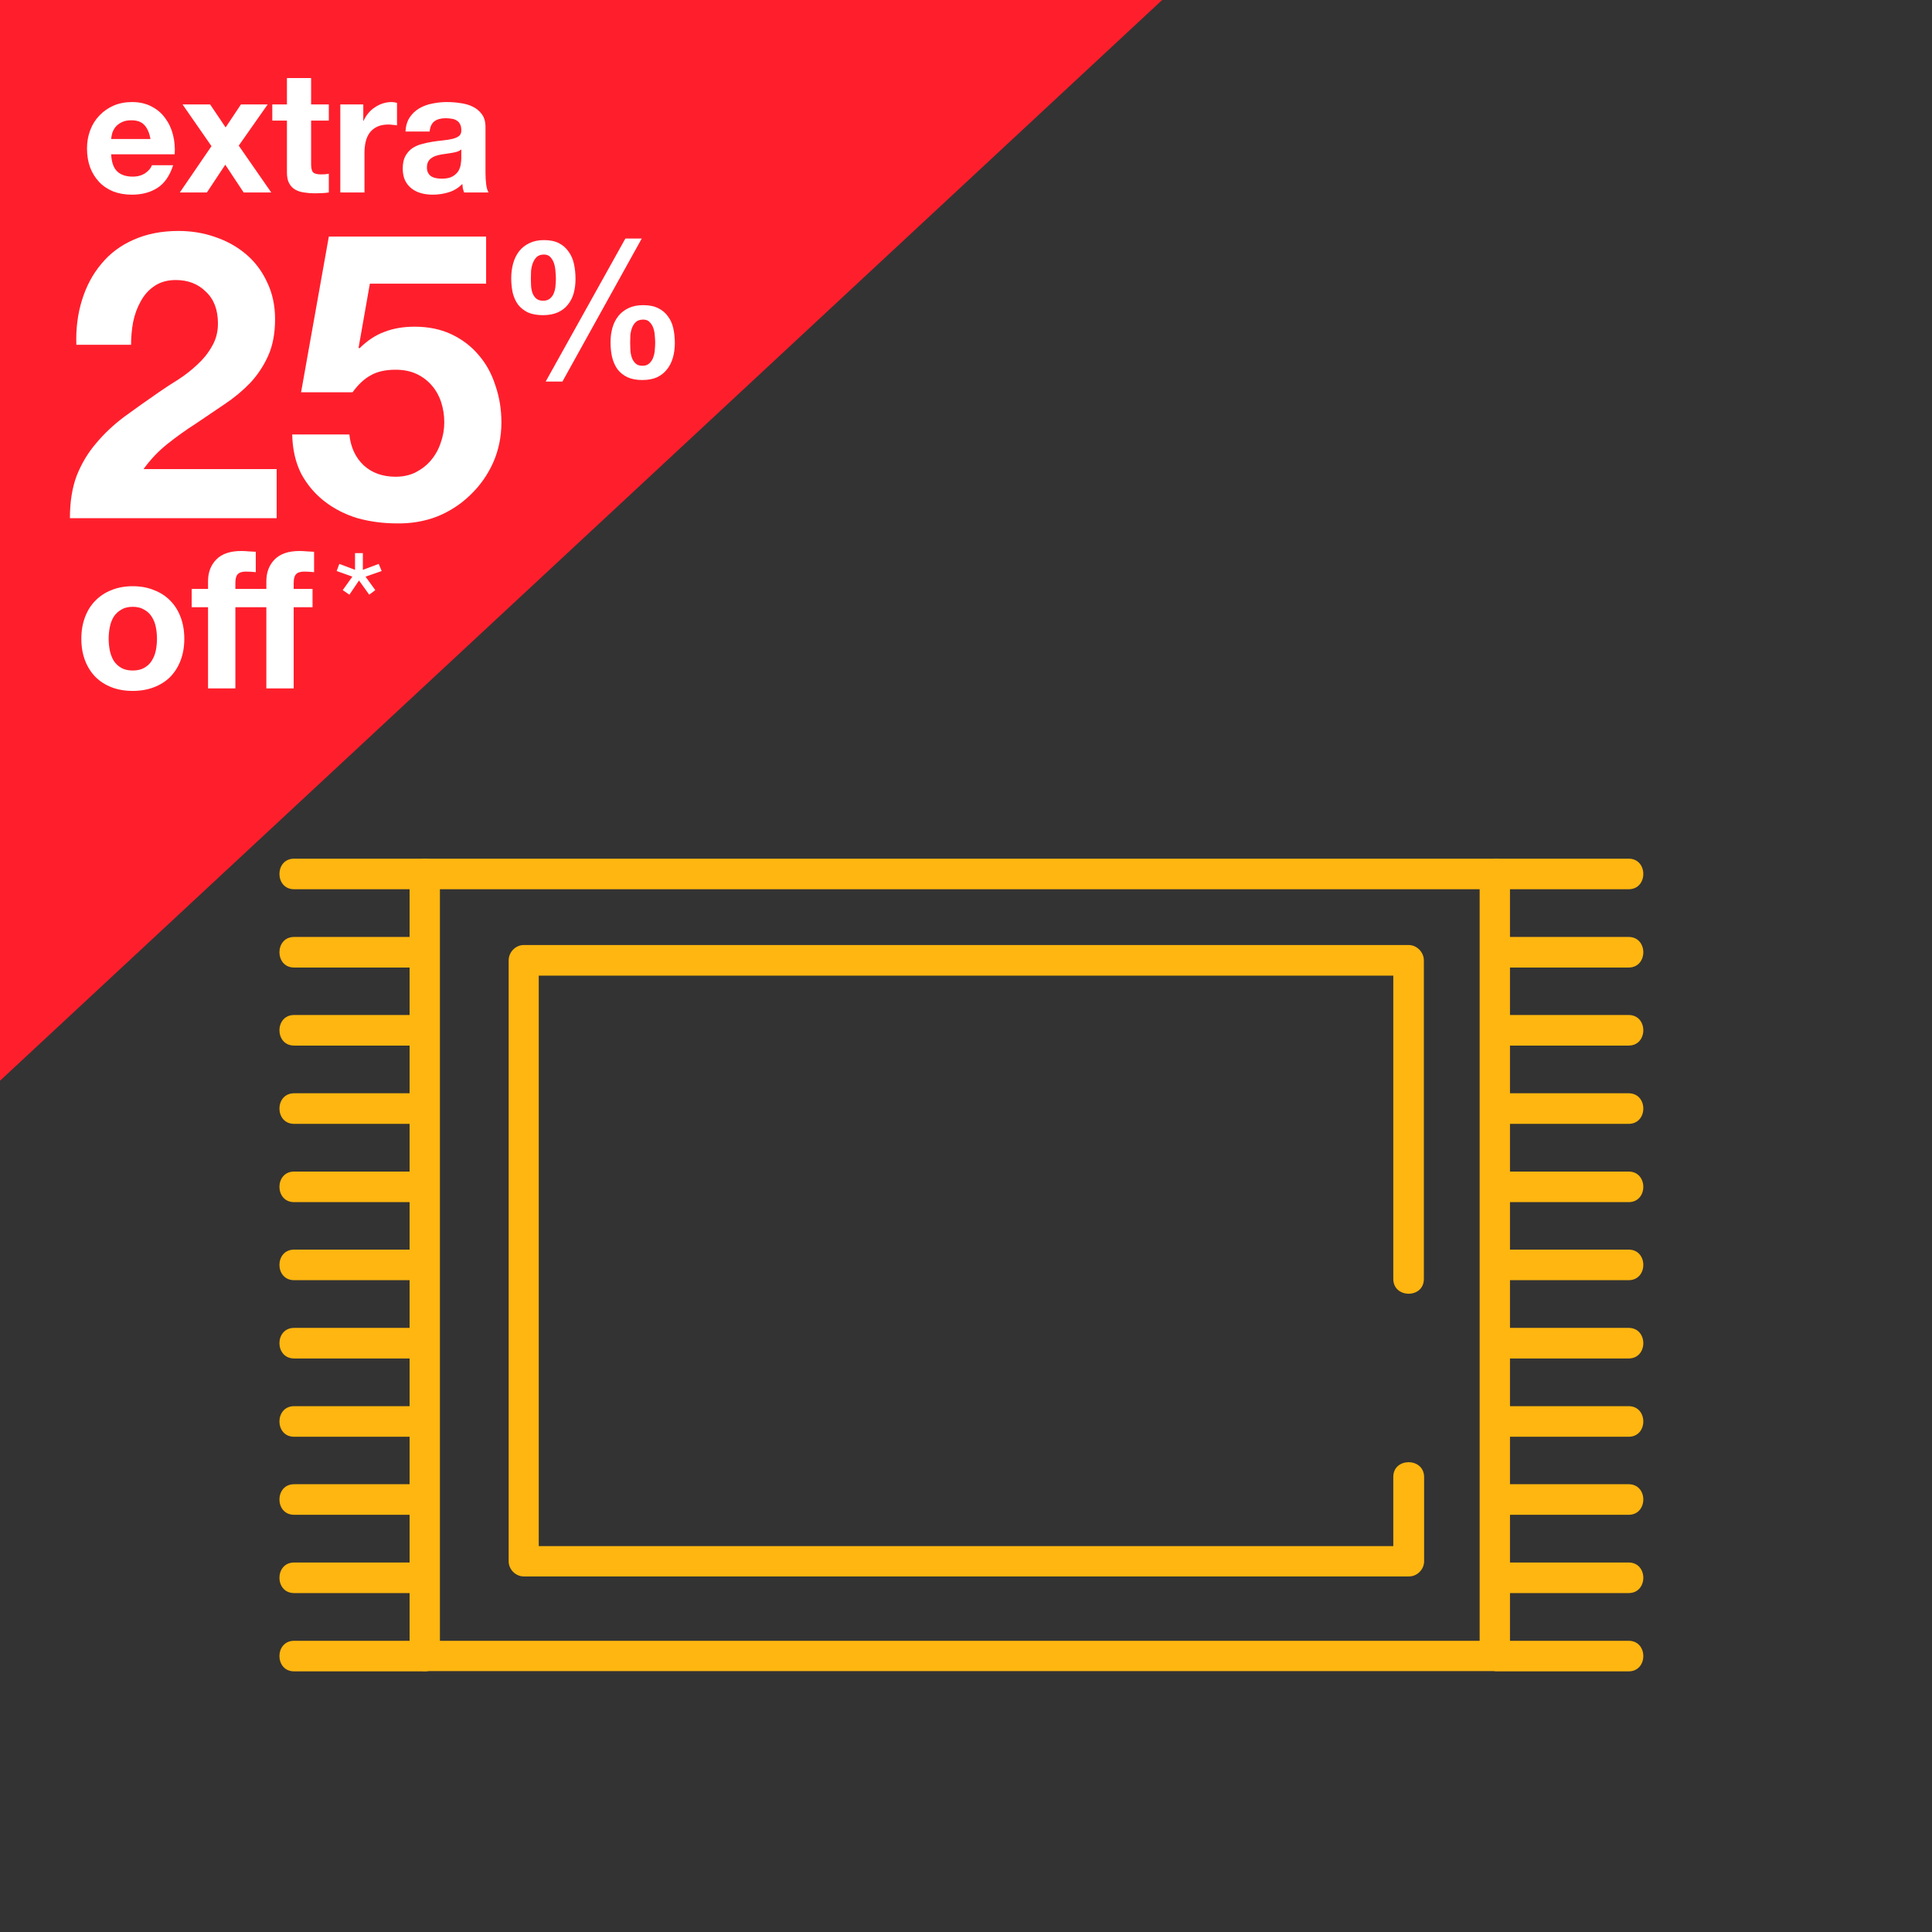
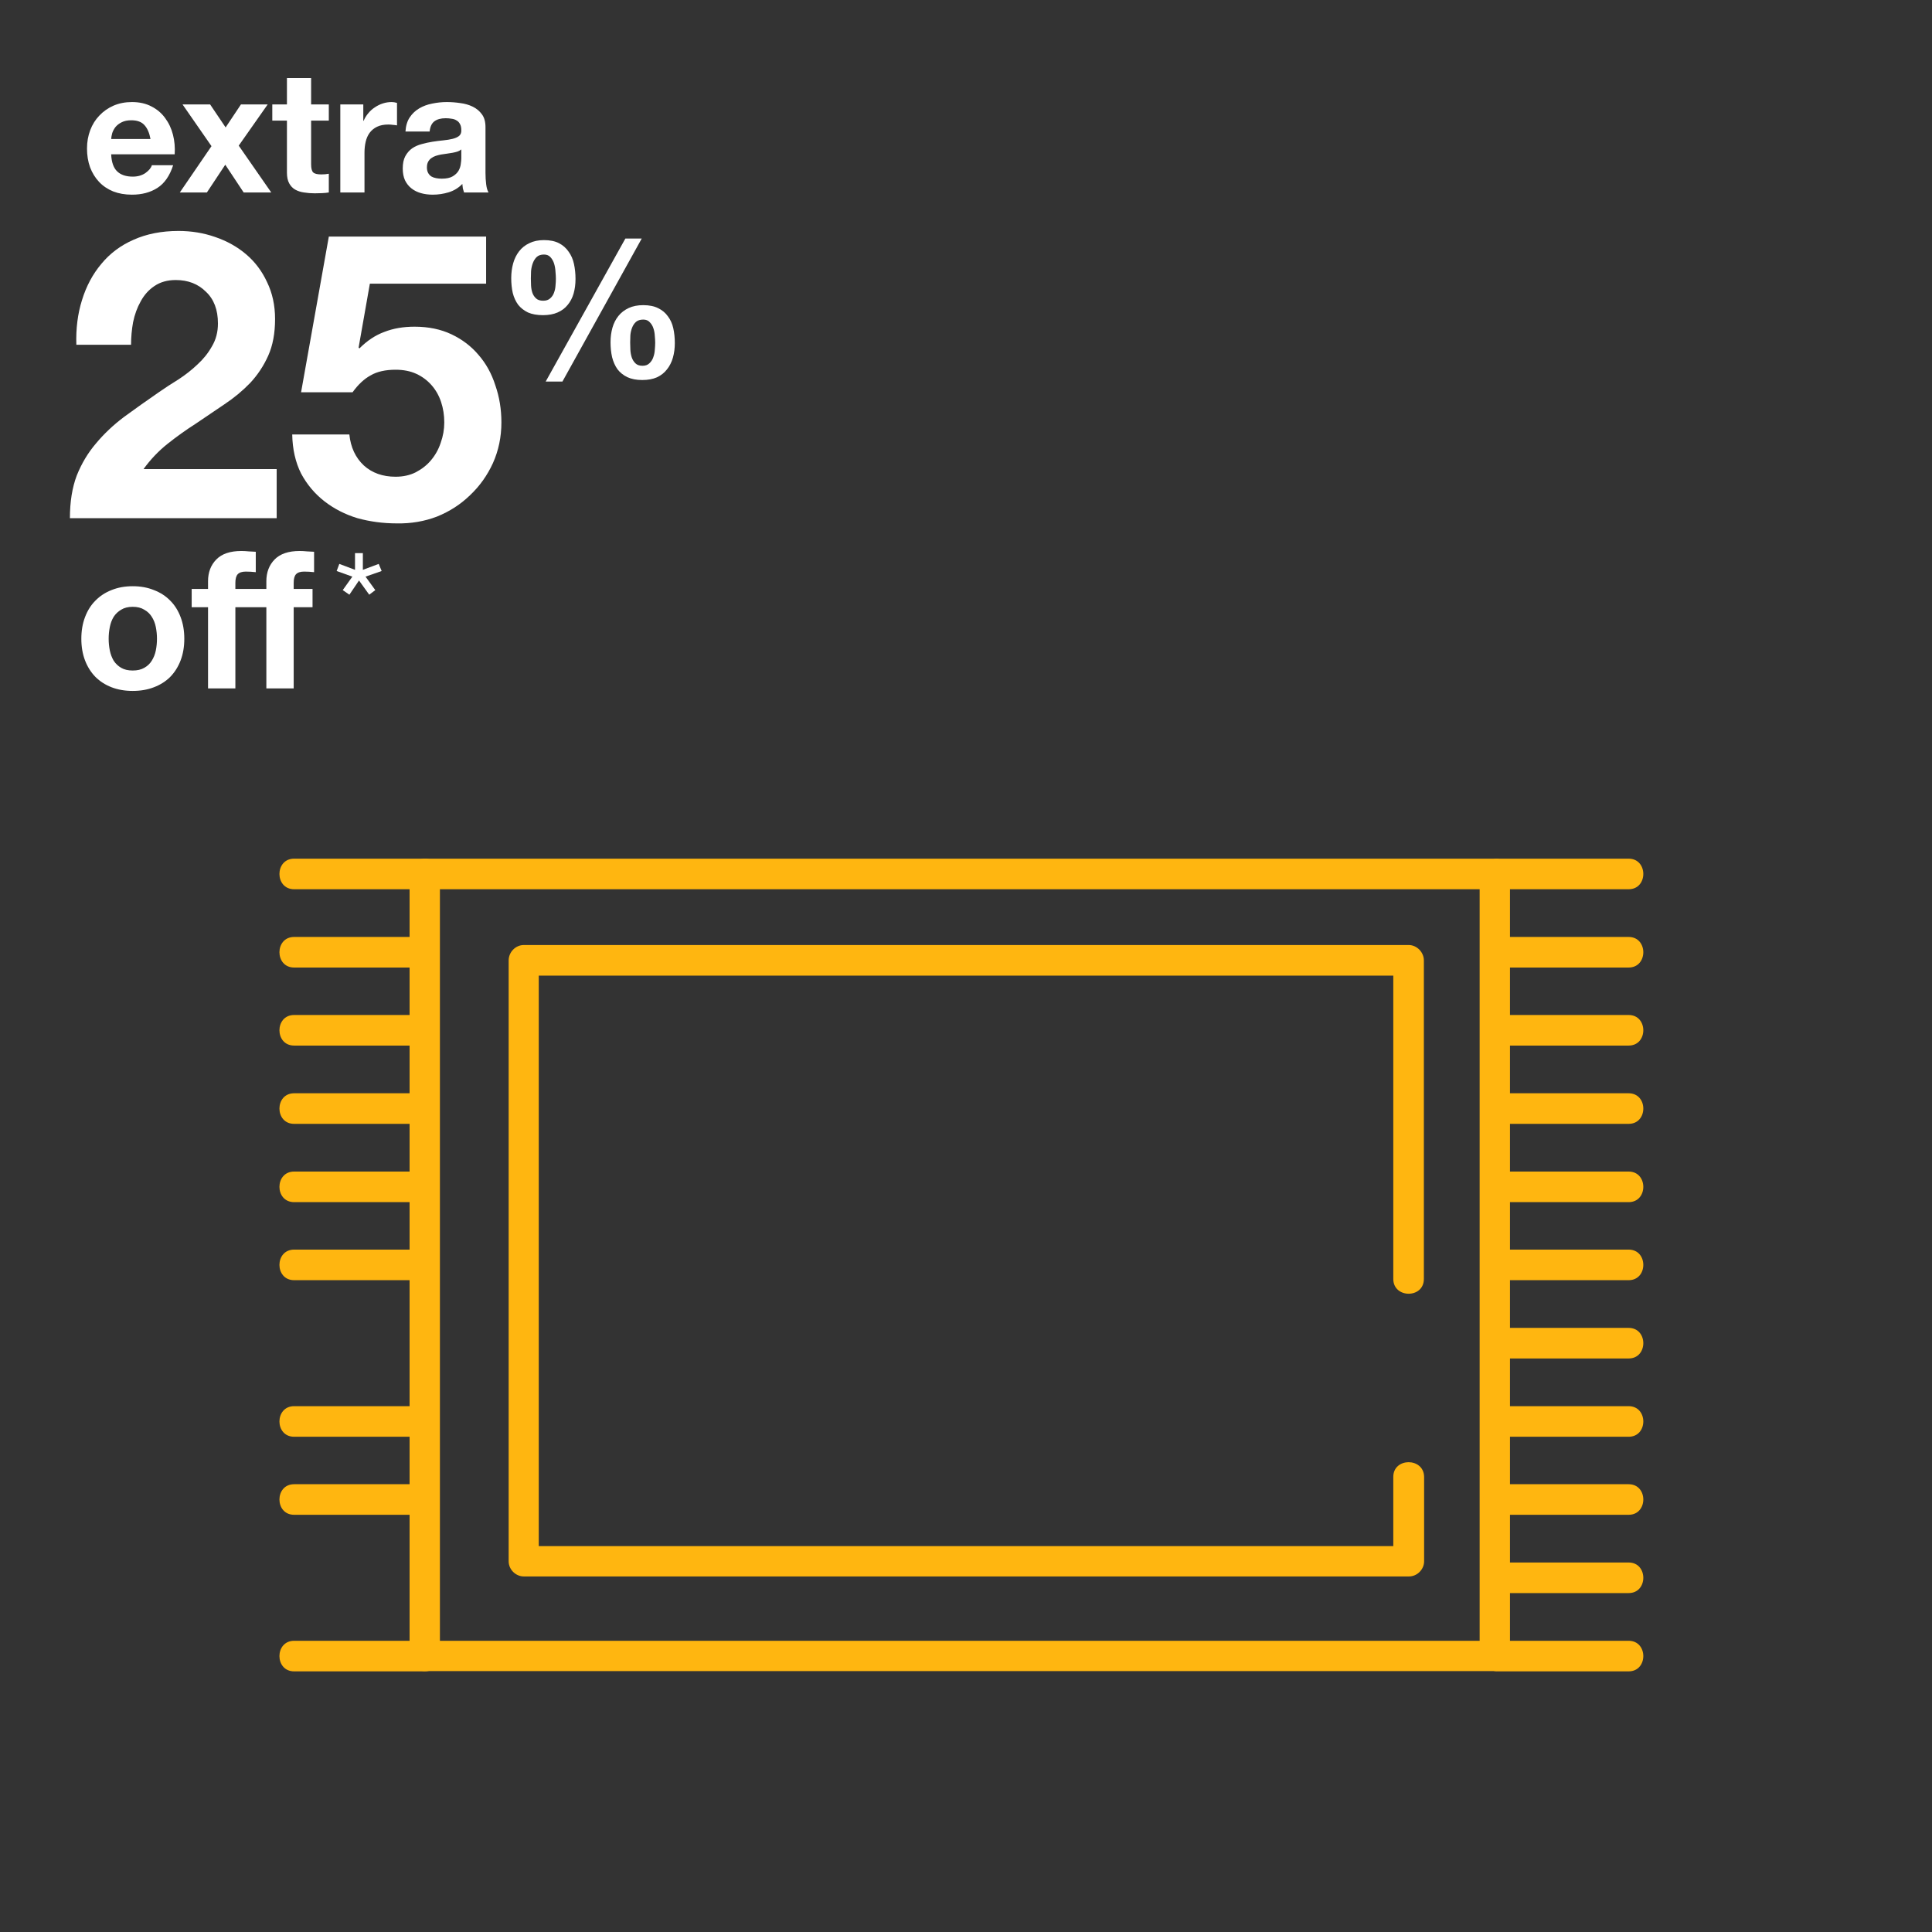
<svg xmlns="http://www.w3.org/2000/svg" width="261" height="261" viewBox="0 0 261 261" fill="none">
  <rect x="0" y="0" width="261" height="261" fill="#333333" stroke="none" />
  <g clip-path="url(#clip0_722:437)">
    <path d="M199.89 118.049C199.89 148.95 199.89 179.851 199.89 210.752C199.89 215.082 199.89 219.378 199.89 223.708C200.584 223.014 201.278 222.32 201.939 221.659C185.679 221.659 169.419 221.659 153.191 221.659C127.248 221.659 101.304 221.659 75.36 221.659C69.378 221.659 63.363 221.659 57.381 221.659C58.075 222.353 58.769 223.047 59.43 223.708C59.43 192.807 59.43 161.906 59.43 131.004C59.43 126.675 59.43 122.379 59.43 118.049C58.769 118.743 58.075 119.437 57.414 120.131C73.675 120.131 89.935 120.131 106.162 120.131C132.106 120.131 158.05 120.131 183.993 120.131C189.975 120.131 195.99 120.131 201.972 120.131C204.616 120.131 204.649 116 201.972 116C185.712 116 169.452 116 153.224 116C127.281 116 101.337 116 75.393 116C69.378 116 63.396 116 57.414 116C56.291 116 55.332 116.958 55.332 118.049C55.332 148.95 55.332 179.851 55.332 210.752C55.332 215.082 55.332 219.378 55.332 223.708C55.332 224.831 56.291 225.757 57.381 225.757C73.642 225.757 89.902 225.757 106.129 225.757C132.073 225.757 158.017 225.757 183.96 225.757C189.942 225.757 195.957 225.757 201.939 225.757C203.063 225.757 203.988 224.798 203.988 223.708C203.988 192.807 203.988 161.906 203.988 131.004C203.988 126.675 203.988 122.379 203.988 118.049C204.021 115.405 199.89 115.405 199.89 118.049Z" fill="#FFB610" />
    <path d="M188.224 199.516C188.224 203.316 188.224 207.117 188.224 210.918C188.918 210.224 189.612 209.53 190.273 208.869C158.876 208.869 127.512 208.869 96.115 208.869C87.654 208.869 79.194 208.869 70.733 208.869C71.427 209.563 72.121 210.257 72.782 210.918C72.782 187.287 72.782 163.657 72.782 140.06C72.782 136.623 72.782 133.186 72.782 129.749C72.088 130.443 71.394 131.137 70.733 131.798C105.633 131.798 140.533 131.798 175.434 131.798C180.391 131.798 185.315 131.798 190.273 131.798C189.579 131.104 188.885 130.409 188.224 129.749C188.224 144.092 188.224 158.435 188.224 172.779C188.224 175.423 192.355 175.456 192.355 172.779C192.355 158.435 192.355 144.092 192.355 129.749C192.355 128.625 191.396 127.666 190.306 127.666C155.406 127.666 120.506 127.666 85.605 127.666C80.648 127.666 75.724 127.666 70.766 127.666C69.643 127.666 68.717 128.625 68.717 129.749C68.717 153.379 68.717 177.009 68.717 200.606C68.717 204.043 68.717 207.481 68.717 210.918C68.717 212.041 69.676 212.967 70.766 212.967C102.692 212.967 134.618 212.967 166.576 212.967C174.508 212.967 182.407 212.967 190.339 212.967C191.462 212.967 192.388 212.008 192.388 210.918C192.388 207.117 192.388 203.316 192.388 199.516C192.355 196.872 188.224 196.872 188.224 199.516Z" fill="#FFB610" />
    <path d="M39.733 225.79C44.889 225.79 50.044 225.79 55.2 225.79C55.927 225.79 56.654 225.79 57.381 225.79C60.025 225.79 60.058 221.659 57.381 221.659C52.226 221.659 47.07 221.659 41.914 221.659C41.187 221.659 40.46 221.659 39.733 221.659C37.089 221.659 37.089 225.79 39.733 225.79Z" fill="#FFB610" />
-     <path d="M39.733 215.214C44.889 215.214 50.044 215.214 55.2 215.214C55.927 215.214 56.654 215.214 57.381 215.214C60.025 215.214 60.058 211.083 57.381 211.083C52.226 211.083 47.07 211.083 41.914 211.083C41.187 211.083 40.46 211.083 39.733 211.083C37.089 211.083 37.089 215.214 39.733 215.214Z" fill="#FFB610" />
    <path d="M39.733 204.638C44.889 204.638 50.044 204.638 55.2 204.638C55.927 204.638 56.654 204.638 57.381 204.638C60.025 204.638 60.058 200.507 57.381 200.507C52.226 200.507 47.07 200.507 41.914 200.507C41.187 200.507 40.46 200.507 39.733 200.507C37.089 200.507 37.089 204.638 39.733 204.638Z" fill="#FFB610" />
    <path d="M39.733 194.096C44.889 194.096 50.044 194.096 55.2 194.096C55.927 194.096 56.654 194.096 57.381 194.096C60.025 194.096 60.058 189.964 57.381 189.964C52.226 189.964 47.07 189.964 41.914 189.964C41.187 189.964 40.46 189.964 39.733 189.964C37.089 189.964 37.089 194.096 39.733 194.096Z" fill="#FFB610" />
-     <path d="M39.733 183.52C44.889 183.52 50.044 183.52 55.2 183.52C55.927 183.52 56.654 183.52 57.381 183.52C60.025 183.52 60.058 179.389 57.381 179.389C52.226 179.389 47.07 179.389 41.914 179.389C41.187 179.389 40.46 179.389 39.733 179.389C37.089 179.389 37.089 183.52 39.733 183.52Z" fill="#FFB610" />
    <path d="M39.733 172.944C44.889 172.944 50.044 172.944 55.2 172.944C55.927 172.944 56.654 172.944 57.381 172.944C60.025 172.944 60.058 168.813 57.381 168.813C52.226 168.813 47.07 168.813 41.914 168.813C41.187 168.813 40.46 168.813 39.733 168.813C37.089 168.813 37.089 172.944 39.733 172.944Z" fill="#FFB610" />
    <path d="M39.733 162.401C44.889 162.401 50.044 162.401 55.2 162.401C55.927 162.401 56.654 162.401 57.381 162.401C60.025 162.401 60.058 158.27 57.381 158.27C52.226 158.27 47.07 158.27 41.914 158.27C41.187 158.27 40.46 158.27 39.733 158.27C37.089 158.27 37.089 162.401 39.733 162.401Z" fill="#FFB610" />
    <path d="M39.733 151.825C44.889 151.825 50.044 151.825 55.2 151.825C55.927 151.825 56.654 151.825 57.381 151.825C60.025 151.825 60.058 147.694 57.381 147.694C52.226 147.694 47.07 147.694 41.914 147.694C41.187 147.694 40.46 147.694 39.733 147.694C37.089 147.694 37.089 151.825 39.733 151.825Z" fill="#FFB610" />
    <path d="M39.733 141.25C44.889 141.25 50.044 141.25 55.2 141.25C55.927 141.25 56.654 141.25 57.381 141.25C60.025 141.25 60.058 137.119 57.381 137.119C52.226 137.119 47.07 137.119 41.914 137.119C41.187 137.119 40.46 137.119 39.733 137.119C37.089 137.119 37.089 141.25 39.733 141.25Z" fill="#FFB610" />
    <path d="M39.733 130.707C44.889 130.707 50.044 130.707 55.2 130.707C55.927 130.707 56.654 130.707 57.381 130.707C60.025 130.707 60.058 126.576 57.381 126.576C52.226 126.576 47.07 126.576 41.914 126.576C41.187 126.576 40.46 126.576 39.733 126.576C37.089 126.576 37.089 130.707 39.733 130.707Z" fill="#FFB610" />
    <path d="M39.733 120.131C44.889 120.131 50.044 120.131 55.2 120.131C55.927 120.131 56.654 120.131 57.381 120.131C60.025 120.131 60.058 116 57.381 116C52.259 116 47.103 116 41.947 116C41.187 116 40.46 116 39.733 116C37.089 116 37.089 120.131 39.733 120.131Z" fill="#FFB610" />
    <path d="M220.017 116C214.861 116 209.706 116 204.55 116C203.823 116 203.096 116 202.369 116C199.725 116 199.692 120.131 202.369 120.131C207.524 120.131 212.68 120.131 217.836 120.131C218.563 120.131 219.29 120.131 220.017 120.131C222.661 120.131 222.661 116 220.017 116Z" fill="#FFB610" />
    <path d="M220.017 126.576C214.861 126.576 209.706 126.576 204.55 126.576C203.823 126.576 203.096 126.576 202.369 126.576C199.725 126.576 199.692 130.707 202.369 130.707C207.524 130.707 212.68 130.707 217.836 130.707C218.563 130.707 219.29 130.707 220.017 130.707C222.661 130.707 222.661 126.576 220.017 126.576Z" fill="#FFB610" />
    <path d="M220.017 137.119C214.861 137.119 209.706 137.119 204.55 137.119C203.823 137.119 203.096 137.119 202.369 137.119C199.725 137.119 199.692 141.25 202.369 141.25C207.524 141.25 212.68 141.25 217.836 141.25C218.563 141.25 219.29 141.25 220.017 141.25C222.661 141.25 222.661 137.119 220.017 137.119Z" fill="#FFB610" />
    <path d="M220.017 147.694C214.861 147.694 209.706 147.694 204.55 147.694C203.823 147.694 203.096 147.694 202.369 147.694C199.725 147.694 199.692 151.825 202.369 151.825C207.524 151.825 212.68 151.825 217.836 151.825C218.563 151.825 219.29 151.825 220.017 151.825C222.661 151.825 222.661 147.694 220.017 147.694Z" fill="#FFB610" />
    <path d="M220.017 158.27C214.861 158.27 209.706 158.27 204.55 158.27C203.823 158.27 203.096 158.27 202.369 158.27C199.725 158.27 199.692 162.401 202.369 162.401C207.524 162.401 212.68 162.401 217.836 162.401C218.563 162.401 219.29 162.401 220.017 162.401C222.661 162.401 222.661 158.27 220.017 158.27Z" fill="#FFB610" />
    <path d="M220.017 168.813C214.861 168.813 209.706 168.813 204.55 168.813C203.823 168.813 203.096 168.813 202.369 168.813C199.725 168.813 199.692 172.944 202.369 172.944C207.524 172.944 212.68 172.944 217.836 172.944C218.563 172.944 219.29 172.944 220.017 172.944C222.661 172.944 222.661 168.813 220.017 168.813Z" fill="#FFB610" />
    <path d="M220.017 179.389C214.861 179.389 209.706 179.389 204.55 179.389C203.823 179.389 203.096 179.389 202.369 179.389C199.725 179.389 199.692 183.52 202.369 183.52C207.524 183.52 212.68 183.52 217.836 183.52C218.563 183.52 219.29 183.52 220.017 183.52C222.661 183.52 222.661 179.389 220.017 179.389Z" fill="#FFB610" />
    <path d="M220.017 189.964C214.861 189.964 209.706 189.964 204.55 189.964C203.823 189.964 203.096 189.964 202.369 189.964C199.725 189.964 199.692 194.096 202.369 194.096C207.524 194.096 212.68 194.096 217.836 194.096C218.563 194.096 219.29 194.096 220.017 194.096C222.661 194.096 222.661 189.964 220.017 189.964Z" fill="#FFB610" />
    <path d="M220.017 200.507C214.861 200.507 209.706 200.507 204.55 200.507C203.823 200.507 203.096 200.507 202.369 200.507C199.725 200.507 199.692 204.638 202.369 204.638C207.524 204.638 212.68 204.638 217.836 204.638C218.563 204.638 219.29 204.638 220.017 204.638C222.661 204.638 222.661 200.507 220.017 200.507Z" fill="#FFB610" />
-     <path d="M220.017 211.083C214.861 211.083 209.706 211.083 204.55 211.083C203.823 211.083 203.096 211.083 202.369 211.083C199.725 211.083 199.692 215.214 202.369 215.214C207.524 215.214 212.68 215.214 217.836 215.214C218.563 215.214 219.29 215.214 220.017 215.214C222.661 215.214 222.661 211.083 220.017 211.083Z" fill="#FFB610" />
+     <path d="M220.017 211.083C203.823 211.083 203.096 211.083 202.369 211.083C199.725 211.083 199.692 215.214 202.369 215.214C207.524 215.214 212.68 215.214 217.836 215.214C218.563 215.214 219.29 215.214 220.017 215.214C222.661 215.214 222.661 211.083 220.017 211.083Z" fill="#FFB610" />
    <path d="M220.017 221.659C214.861 221.659 209.706 221.659 204.55 221.659C203.823 221.659 203.096 221.659 202.369 221.659C199.725 221.659 199.692 225.79 202.369 225.79C207.524 225.79 212.68 225.79 217.836 225.79C218.563 225.79 219.29 225.79 220.017 225.79C222.661 225.79 222.661 221.659 220.017 221.659Z" fill="#FFB610" />
  </g>
-   <path d="M0 0H157L0 146V0Z" fill="#FF1F2C" />
  <path d="M20.332 18.778H15.019C15.034 18.548 15.08 18.287 15.157 17.996C15.249 17.705 15.395 17.429 15.594 17.168C15.809 16.907 16.085 16.693 16.422 16.524C16.775 16.34 17.212 16.248 17.733 16.248C18.53 16.248 19.121 16.463 19.504 16.892C19.903 17.321 20.179 17.95 20.332 18.778ZM15.019 20.848H23.598C23.659 19.928 23.583 19.046 23.368 18.203C23.153 17.36 22.801 16.608 22.31 15.949C21.835 15.29 21.221 14.768 20.47 14.385C19.719 13.986 18.837 13.787 17.825 13.787C16.92 13.787 16.092 13.948 15.341 14.27C14.605 14.592 13.969 15.037 13.432 15.604C12.895 16.156 12.481 16.815 12.19 17.582C11.899 18.349 11.753 19.177 11.753 20.066C11.753 20.986 11.891 21.829 12.167 22.596C12.458 23.363 12.865 24.022 13.386 24.574C13.907 25.126 14.544 25.555 15.295 25.862C16.046 26.153 16.89 26.299 17.825 26.299C19.174 26.299 20.324 25.992 21.275 25.379C22.226 24.766 22.931 23.746 23.391 22.32H20.516C20.409 22.688 20.117 23.041 19.642 23.378C19.167 23.7 18.599 23.861 17.94 23.861C17.02 23.861 16.315 23.623 15.824 23.148C15.333 22.673 15.065 21.906 15.019 20.848ZM28.571 19.744L24.293 26H27.95L30.434 22.251L32.918 26H36.644L32.251 19.675L36.161 14.109H32.55L30.48 17.214L28.387 14.109H24.661L28.571 19.744ZM42.029 14.109V10.544H38.763V14.109H36.785V16.294H38.763V23.309C38.763 23.907 38.862 24.39 39.062 24.758C39.261 25.126 39.529 25.41 39.867 25.609C40.219 25.808 40.618 25.939 41.062 26C41.523 26.077 42.005 26.115 42.511 26.115C42.834 26.115 43.163 26.107 43.501 26.092C43.838 26.077 44.145 26.046 44.42 26V23.47C44.267 23.501 44.106 23.524 43.938 23.539C43.769 23.554 43.593 23.562 43.408 23.562C42.856 23.562 42.489 23.47 42.304 23.286C42.12 23.102 42.029 22.734 42.029 22.182V16.294H44.42V14.109H42.029ZM45.974 14.109V26H49.24V20.641C49.24 20.104 49.294 19.606 49.401 19.146C49.509 18.686 49.685 18.287 49.93 17.95C50.191 17.597 50.528 17.321 50.942 17.122C51.356 16.923 51.862 16.823 52.46 16.823C52.66 16.823 52.867 16.838 53.081 16.869C53.296 16.884 53.48 16.907 53.633 16.938V13.902C53.373 13.825 53.135 13.787 52.92 13.787C52.506 13.787 52.108 13.848 51.724 13.971C51.341 14.094 50.981 14.27 50.643 14.5C50.306 14.715 50.007 14.983 49.746 15.305C49.486 15.612 49.279 15.949 49.125 16.317H49.079V14.109H45.974ZM54.776 17.766C54.822 16.999 55.014 16.363 55.351 15.857C55.688 15.351 56.117 14.945 56.639 14.638C57.16 14.331 57.743 14.117 58.387 13.994C59.046 13.856 59.706 13.787 60.365 13.787C60.963 13.787 61.569 13.833 62.182 13.925C62.795 14.002 63.355 14.163 63.861 14.408C64.367 14.653 64.781 14.998 65.103 15.443C65.425 15.872 65.586 16.447 65.586 17.168V23.355C65.586 23.892 65.617 24.405 65.678 24.896C65.739 25.387 65.847 25.755 66 26H62.688C62.627 25.816 62.573 25.632 62.527 25.448C62.496 25.249 62.473 25.049 62.458 24.85C61.937 25.387 61.323 25.762 60.618 25.977C59.913 26.192 59.192 26.299 58.456 26.299C57.889 26.299 57.359 26.23 56.869 26.092C56.378 25.954 55.949 25.739 55.581 25.448C55.213 25.157 54.922 24.789 54.707 24.344C54.508 23.899 54.408 23.37 54.408 22.757C54.408 22.082 54.523 21.53 54.753 21.101C54.998 20.656 55.305 20.304 55.673 20.043C56.056 19.782 56.486 19.591 56.961 19.468C57.452 19.33 57.942 19.223 58.433 19.146C58.923 19.069 59.407 19.008 59.882 18.962C60.357 18.916 60.779 18.847 61.147 18.755C61.515 18.663 61.806 18.533 62.021 18.364C62.236 18.18 62.335 17.919 62.32 17.582C62.32 17.229 62.258 16.953 62.136 16.754C62.029 16.539 61.875 16.378 61.676 16.271C61.492 16.148 61.27 16.072 61.009 16.041C60.764 15.995 60.495 15.972 60.204 15.972C59.56 15.972 59.054 16.11 58.686 16.386C58.318 16.662 58.103 17.122 58.042 17.766H54.776ZM62.32 20.181C62.182 20.304 62.005 20.403 61.791 20.48C61.592 20.541 61.369 20.595 61.124 20.641C60.894 20.687 60.648 20.725 60.388 20.756C60.127 20.787 59.867 20.825 59.606 20.871C59.361 20.917 59.115 20.978 58.87 21.055C58.64 21.132 58.433 21.239 58.249 21.377C58.08 21.5 57.942 21.661 57.835 21.86C57.727 22.059 57.674 22.312 57.674 22.619C57.674 22.91 57.727 23.156 57.835 23.355C57.942 23.554 58.088 23.715 58.272 23.838C58.456 23.945 58.67 24.022 58.916 24.068C59.161 24.114 59.414 24.137 59.675 24.137C60.319 24.137 60.817 24.03 61.17 23.815C61.523 23.6 61.783 23.347 61.952 23.056C62.12 22.749 62.22 22.443 62.251 22.136C62.297 21.829 62.32 21.584 62.32 21.4V20.181Z" fill="white" />
  <path d="M10.315 46.579H17.705C17.705 45.564 17.796 44.55 17.977 43.535C18.194 42.485 18.538 41.543 19.009 40.71C19.48 39.84 20.096 39.152 20.857 38.645C21.654 38.101 22.614 37.83 23.737 37.83C25.404 37.83 26.762 38.355 27.813 39.406C28.9 40.42 29.443 41.851 29.443 43.699C29.443 44.858 29.171 45.89 28.628 46.796C28.121 47.702 27.469 48.517 26.672 49.241C25.911 49.966 25.06 50.636 24.118 51.252C23.176 51.832 22.288 52.411 21.455 52.991C19.825 54.114 18.267 55.219 16.782 56.306C15.332 57.393 14.064 58.588 12.977 59.892C11.891 61.16 11.021 62.609 10.369 64.24C9.753 65.87 9.445 67.79 9.445 70H37.377V63.37H19.39C20.332 62.066 21.419 60.925 22.65 59.947C23.882 58.969 25.15 58.063 26.454 57.23C27.759 56.36 29.045 55.491 30.313 54.621C31.617 53.752 32.776 52.792 33.791 51.741C34.805 50.654 35.62 49.422 36.236 48.046C36.852 46.669 37.16 45.021 37.16 43.101C37.16 41.253 36.797 39.587 36.073 38.101C35.385 36.616 34.443 35.366 33.247 34.352C32.052 33.337 30.657 32.558 29.063 32.015C27.505 31.471 25.857 31.2 24.118 31.2C21.835 31.2 19.806 31.598 18.031 32.395C16.292 33.156 14.843 34.243 13.684 35.656C12.525 37.032 11.655 38.663 11.075 40.547C10.496 42.394 10.242 44.405 10.315 46.579ZM65.671 38.319V31.961H44.423L40.674 52.991H47.63C48.39 51.94 49.205 51.18 50.075 50.709C50.944 50.201 52.067 49.948 53.444 49.948C54.495 49.948 55.419 50.129 56.215 50.491C57.013 50.853 57.701 51.361 58.281 52.013C58.86 52.665 59.295 53.426 59.585 54.295C59.874 55.165 60.019 56.089 60.019 57.067C60.019 58.008 59.856 58.932 59.53 59.838C59.24 60.708 58.806 61.486 58.226 62.175C57.683 62.827 56.994 63.37 56.161 63.805C55.364 64.204 54.458 64.403 53.444 64.403C51.705 64.403 50.274 63.896 49.151 62.881C48.028 61.831 47.376 60.436 47.195 58.697H39.478C39.514 60.689 39.913 62.447 40.674 63.968C41.471 65.453 42.521 66.703 43.825 67.718C45.13 68.732 46.615 69.493 48.282 70C49.984 70.471 51.759 70.707 53.607 70.707C55.527 70.743 57.339 70.435 59.041 69.783C60.744 69.094 62.229 68.134 63.497 66.903C64.802 65.671 65.834 64.222 66.595 62.555C67.356 60.852 67.736 59.023 67.736 57.067C67.736 55.291 67.464 53.625 66.921 52.067C66.414 50.473 65.653 49.096 64.638 47.937C63.66 46.778 62.447 45.854 60.998 45.166C59.548 44.477 57.882 44.133 55.998 44.133C54.477 44.133 53.118 44.369 51.922 44.84C50.727 45.274 49.604 46.017 48.553 47.068L48.445 46.959L49.966 38.319H65.671Z" fill="white" />
  <path d="M85.132 46.268C85.132 45.973 85.141 45.644 85.158 45.28C85.193 44.916 85.271 44.578 85.392 44.266C85.513 43.954 85.687 43.694 85.912 43.486C86.155 43.278 86.484 43.174 86.9 43.174C87.281 43.174 87.576 43.295 87.784 43.538C88.009 43.763 88.174 44.041 88.278 44.37C88.382 44.682 88.443 45.02 88.46 45.384C88.495 45.731 88.512 46.034 88.512 46.294C88.512 46.571 88.495 46.892 88.46 47.256C88.443 47.603 88.373 47.941 88.252 48.27C88.148 48.582 87.975 48.851 87.732 49.076C87.507 49.301 87.195 49.414 86.796 49.414C86.38 49.414 86.059 49.301 85.834 49.076C85.609 48.851 85.444 48.582 85.34 48.27C85.236 47.941 85.175 47.594 85.158 47.23C85.141 46.866 85.132 46.545 85.132 46.268ZM82.48 46.242C82.48 46.953 82.549 47.62 82.688 48.244C82.844 48.868 83.087 49.414 83.416 49.882C83.763 50.333 84.205 50.688 84.742 50.948C85.297 51.208 85.973 51.338 86.77 51.338C87.533 51.338 88.191 51.217 88.746 50.974C89.301 50.714 89.751 50.359 90.098 49.908C90.462 49.457 90.731 48.929 90.904 48.322C91.077 47.715 91.164 47.057 91.164 46.346C91.164 45.635 91.095 44.968 90.956 44.344C90.817 43.72 90.575 43.183 90.228 42.732C89.899 42.264 89.465 41.9 88.928 41.64C88.391 41.363 87.715 41.224 86.9 41.224C86.137 41.224 85.479 41.354 84.924 41.614C84.369 41.874 83.91 42.229 83.546 42.68C83.182 43.131 82.913 43.659 82.74 44.266C82.567 44.873 82.48 45.531 82.48 46.242ZM84.482 32.228L73.718 51.546H75.98L86.692 32.228H84.482ZM71.716 37.636C71.716 37.341 71.725 37.003 71.742 36.622C71.777 36.241 71.855 35.885 71.976 35.556C72.097 35.227 72.271 34.949 72.496 34.724C72.739 34.499 73.068 34.386 73.484 34.386C73.865 34.386 74.16 34.507 74.368 34.75C74.593 34.993 74.758 35.287 74.862 35.634C74.966 35.981 75.027 36.345 75.044 36.726C75.079 37.09 75.096 37.402 75.096 37.662C75.096 37.939 75.079 38.251 75.044 38.598C75.027 38.927 74.957 39.248 74.836 39.56C74.732 39.855 74.559 40.106 74.316 40.314C74.091 40.522 73.779 40.626 73.38 40.626C72.964 40.626 72.643 40.522 72.418 40.314C72.193 40.106 72.028 39.855 71.924 39.56C71.82 39.248 71.759 38.919 71.742 38.572C71.725 38.225 71.716 37.913 71.716 37.636ZM69.064 37.584C69.064 38.295 69.133 38.962 69.272 39.586C69.428 40.193 69.671 40.721 70 41.172C70.347 41.605 70.789 41.952 71.326 42.212C71.881 42.455 72.557 42.576 73.354 42.576C74.117 42.576 74.775 42.455 75.33 42.212C75.885 41.969 76.335 41.631 76.682 41.198C77.046 40.765 77.315 40.253 77.488 39.664C77.661 39.057 77.748 38.399 77.748 37.688C77.748 36.977 77.679 36.301 77.54 35.66C77.401 35.019 77.159 34.464 76.812 33.996C76.483 33.511 76.049 33.129 75.512 32.852C74.975 32.575 74.299 32.436 73.484 32.436C72.721 32.436 72.063 32.575 71.508 32.852C70.953 33.112 70.494 33.476 70.13 33.944C69.766 34.412 69.497 34.958 69.324 35.582C69.151 36.206 69.064 36.873 69.064 37.584Z" fill="white" />
  <path d="M14.68 86.292C14.68 85.755 14.732 85.226 14.836 84.706C14.94 84.186 15.113 83.727 15.356 83.328C15.616 82.929 15.954 82.609 16.37 82.366C16.786 82.106 17.306 81.976 17.93 81.976C18.554 81.976 19.074 82.106 19.49 82.366C19.923 82.609 20.261 82.929 20.504 83.328C20.764 83.727 20.946 84.186 21.05 84.706C21.154 85.226 21.206 85.755 21.206 86.292C21.206 86.829 21.154 87.358 21.05 87.878C20.946 88.381 20.764 88.84 20.504 89.256C20.261 89.655 19.923 89.975 19.49 90.218C19.074 90.461 18.554 90.582 17.93 90.582C17.306 90.582 16.786 90.461 16.37 90.218C15.954 89.975 15.616 89.655 15.356 89.256C15.113 88.84 14.94 88.381 14.836 87.878C14.732 87.358 14.68 86.829 14.68 86.292ZM10.988 86.292C10.988 87.367 11.153 88.337 11.482 89.204C11.811 90.071 12.279 90.816 12.886 91.44C13.493 92.047 14.221 92.515 15.07 92.844C15.919 93.173 16.873 93.338 17.93 93.338C18.987 93.338 19.941 93.173 20.79 92.844C21.657 92.515 22.393 92.047 23 91.44C23.607 90.816 24.075 90.071 24.404 89.204C24.733 88.337 24.898 87.367 24.898 86.292C24.898 85.217 24.733 84.247 24.404 83.38C24.075 82.496 23.607 81.751 23 81.144C22.393 80.52 21.657 80.043 20.79 79.714C19.941 79.367 18.987 79.194 17.93 79.194C16.873 79.194 15.919 79.367 15.07 79.714C14.221 80.043 13.493 80.52 12.886 81.144C12.279 81.751 11.811 82.496 11.482 83.38C11.153 84.247 10.988 85.217 10.988 86.292ZM35.983 82.028H31.797V93H28.105V82.028H25.895V79.558H28.105V78.518C28.105 77.322 28.477 76.343 29.223 75.58C29.968 74.817 31.095 74.436 32.602 74.436C32.932 74.436 33.261 74.453 33.59 74.488C33.92 74.505 34.24 74.523 34.553 74.54V77.296C34.102 77.244 33.651 77.218 33.2 77.218C32.698 77.218 32.334 77.339 32.108 77.582C31.901 77.807 31.797 78.197 31.797 78.752V79.558H35.983V78.518C35.983 77.322 36.355 76.343 37.1 75.58C37.846 74.817 38.972 74.436 40.48 74.436C40.81 74.436 41.139 74.453 41.468 74.488C41.798 74.505 42.118 74.523 42.431 74.54V77.296C41.98 77.244 41.529 77.218 41.078 77.218C40.576 77.218 40.212 77.339 39.986 77.582C39.779 77.807 39.675 78.197 39.675 78.752V79.558H42.222V82.028H39.675V93H35.983V82.028Z" fill="white" />
  <path d="M49.02 76.98V74.72H47.96V76.98L45.84 76.18L45.48 77.14L47.6 77.9L46.3 79.72L47.2 80.34L48.5 78.42L49.88 80.34L50.7 79.72L49.38 77.9L51.56 77.14L51.16 76.18L49.02 76.98Z" fill="white" />
  <defs>
    <clipPath id="clip0_722:437">
      <rect width="184.25" height="109.79" fill="white" transform="translate(37.75 116)" />
    </clipPath>
  </defs>
</svg>